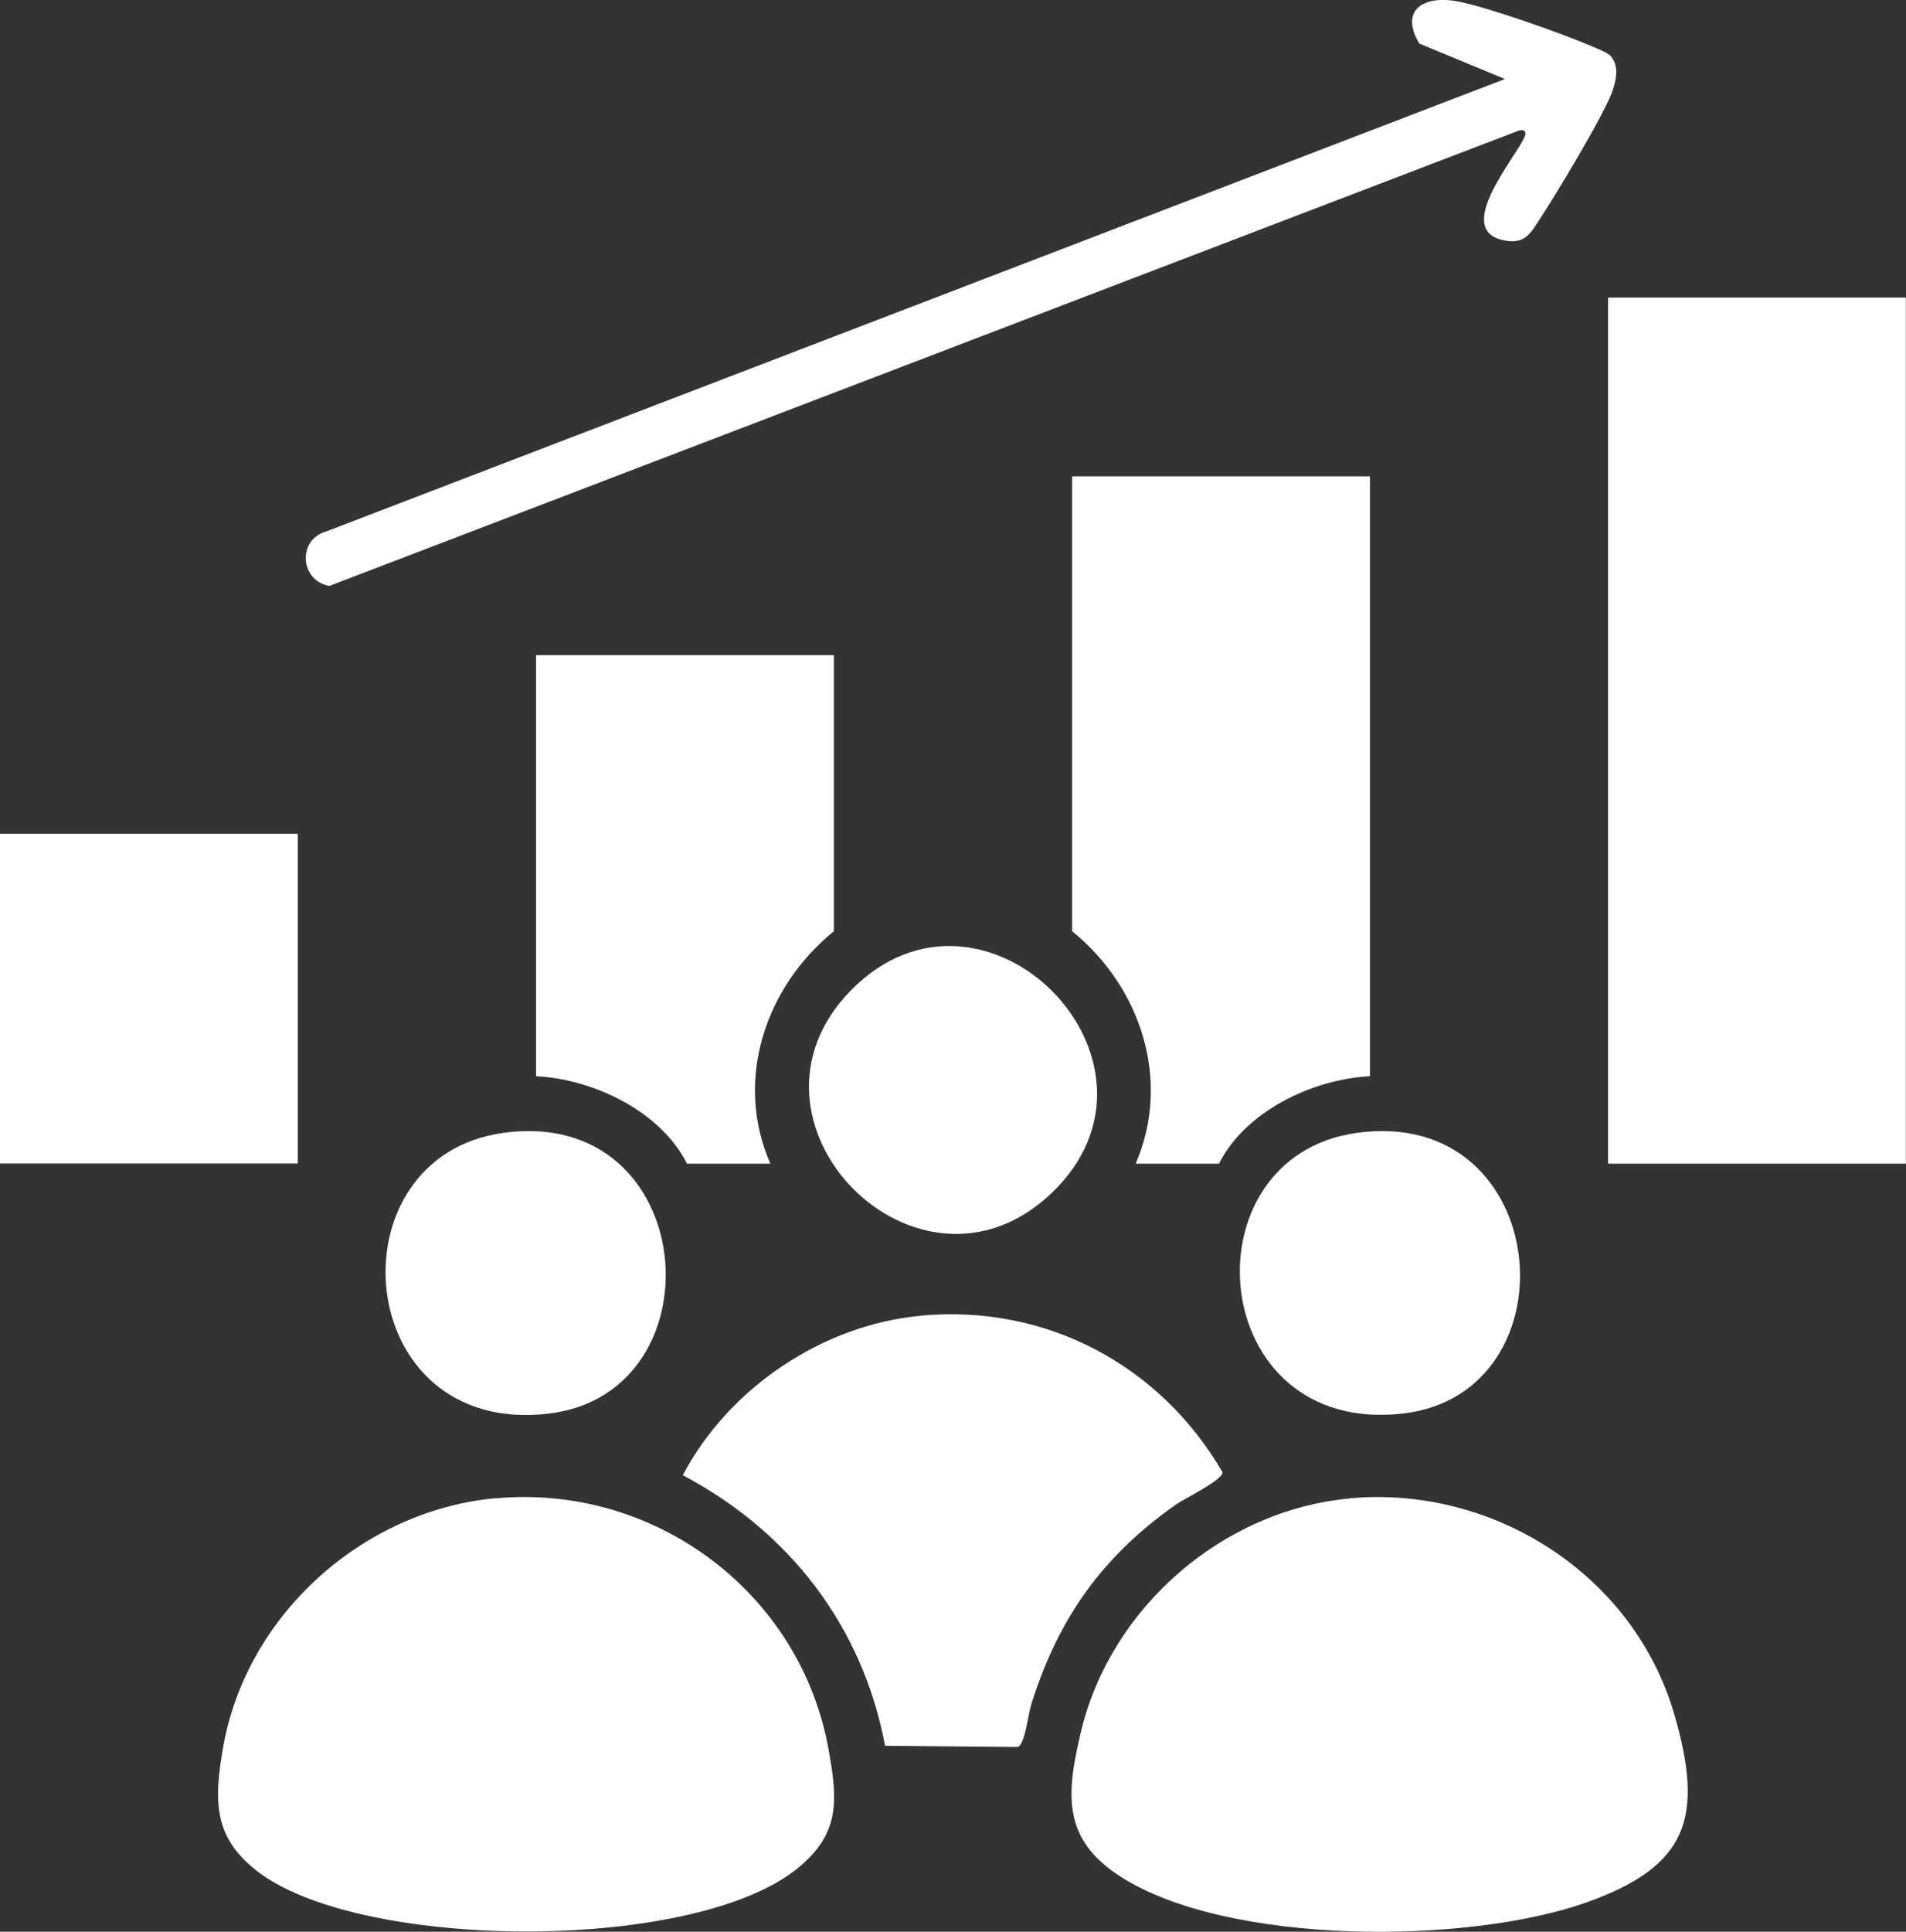
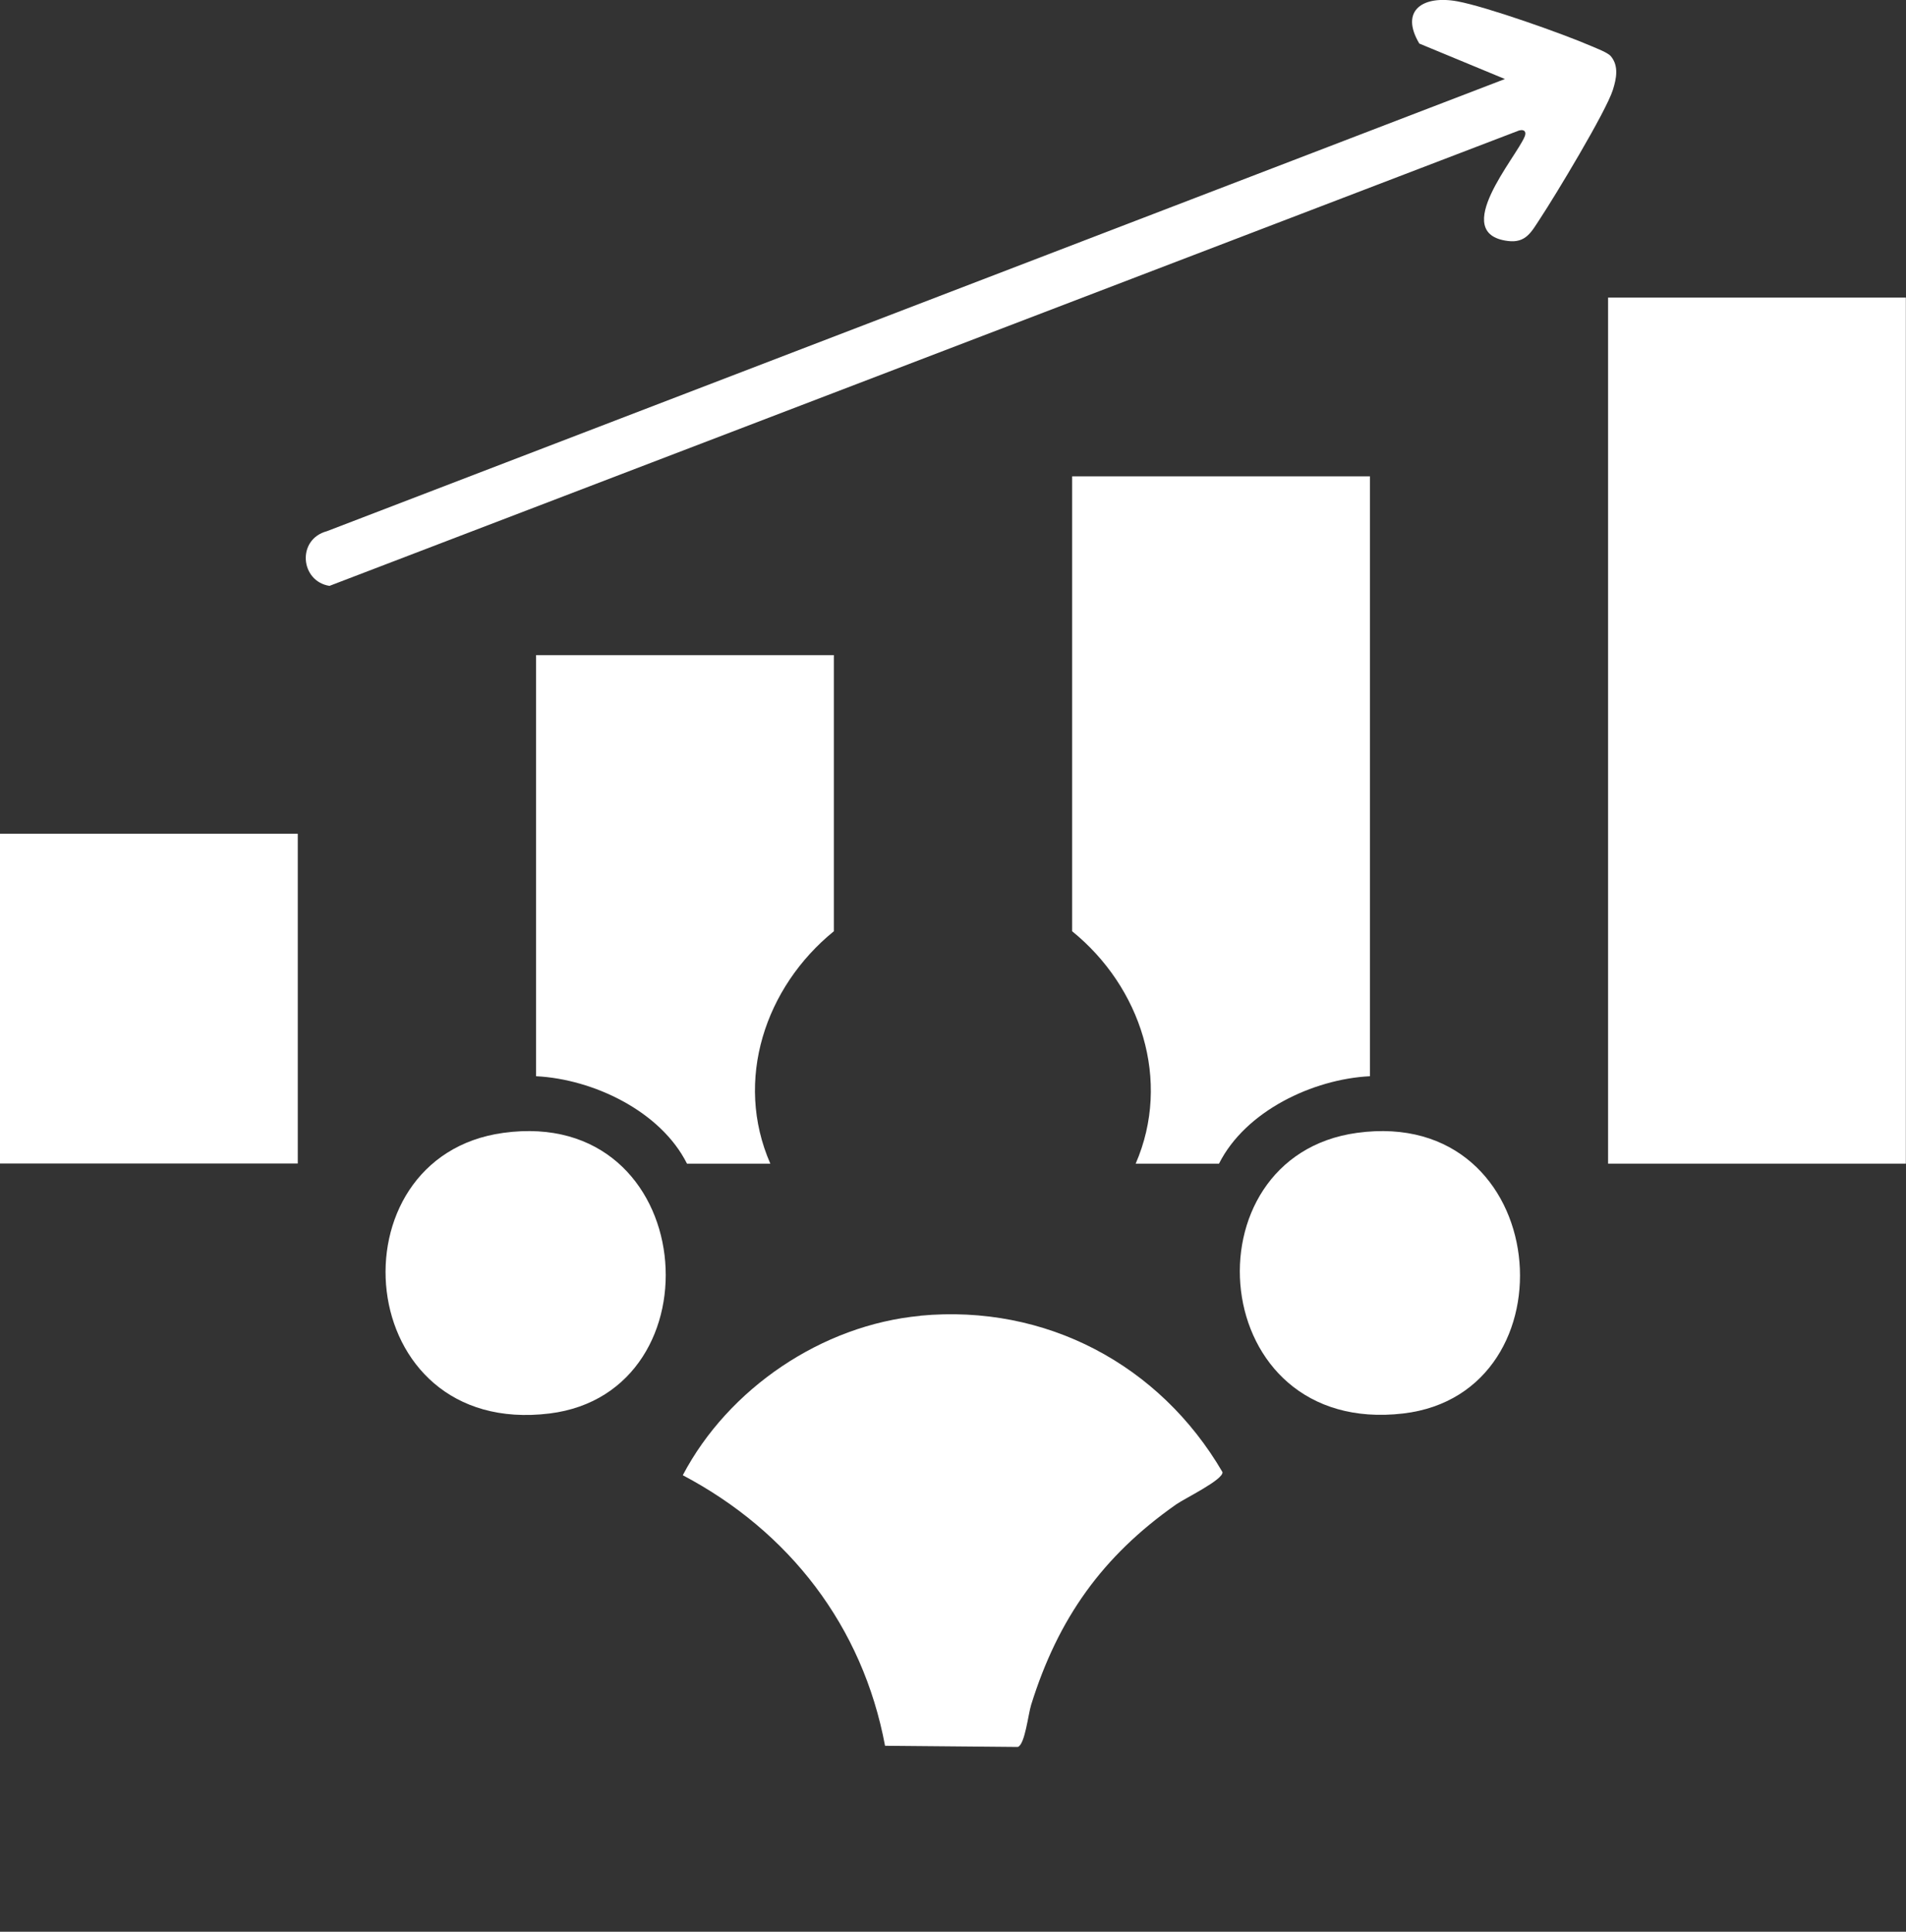
<svg xmlns="http://www.w3.org/2000/svg" id="Layer_1" data-name="Layer 1" width="126.93" height="128.59" viewBox="0 0 126.93 128.59">
  <rect x="0" y="0" width="126.93" height="128.59" fill="#333333" stroke="none" />
  <defs>
    <style>
      .cls-1 {
        fill: #fff;
      }
    </style>
  </defs>
  <rect class="cls-1" x="107.09" y="19.81" width="19.83" height="57.65" />
-   <path class="cls-1" d="M33,99.74c10.6-.98,20.34,6.28,22.19,16.78.58,3.26.77,5.44-1.92,7.72-6.75,5.74-28.81,5.64-35.91.49-3.19-2.32-3.13-4.84-2.49-8.48,1.56-8.77,9.3-15.7,18.12-16.52Z" />
-   <path class="cls-1" d="M89.85,99.74c9.59-.89,18.97,5.08,21.66,14.41,1.97,6.83.92,10.08-5.87,12.49-7.89,2.8-23.87,2.89-31.05-1.74-3.9-2.52-3.58-5.54-2.59-9.68,1.98-8.22,9.41-14.68,17.85-15.47Z" />
  <path class="cls-1" d="M91.23,31.71v39.93c-3.81.19-8.3,2.33-10.05,5.82h-5.55c2.4-5.53.34-11.77-4.23-15.47v-30.28h19.83Z" />
  <path class="cls-1" d="M61.29,87.58c8.34-.78,15.94,3.25,20.12,10.41.08.5-2.51,1.75-3.08,2.15-4.92,3.45-7.87,7.6-9.66,13.34-.2.63-.41,2.65-.89,2.81l-8.84-.08c-1.49-7.96-6.38-14.27-13.47-18.01,3.04-5.78,9.28-10,15.81-10.61Z" />
  <path class="cls-1" d="M55.53,43.61v18.38c-4.57,3.71-6.66,9.92-4.23,15.47h-5.55c-1.75-3.49-6.24-5.63-10.05-5.82v-28.03h19.83Z" />
  <rect class="cls-1" y="55.5" width="19.83" height="21.95" />
  <path class="cls-1" d="M107.28,3.75c.54.65.36,1.5.13,2.23-.45,1.44-3.87,7.1-4.87,8.61-.55.83-.92,1.61-2.13,1.45-3.9-.49.57-5.57,1.13-6.96.13-.33-.05-.49-.39-.39L21.94,39c-1.95-.31-2.19-3.1-.17-3.64L100.22,5.26l-5.7-2.36c-1.33-2.23.27-3.23,2.54-2.81,1.94.36,7,2.15,8.92,2.98.34.15,1.1.43,1.3.68Z" />
  <path class="cls-1" d="M33.52,75.41c13.05-1.79,14.55,17.26,3.08,18.68-13.23,1.63-14.67-17.09-3.08-18.68Z" />
  <path class="cls-1" d="M90.37,75.41c13.06-1.79,14.64,17.32,3.08,18.68-13.17,1.54-14.62-17.1-3.08-18.68Z" />
-   <path class="cls-1" d="M56.68,65.91c8.87-9.01,22.48,4.78,13.36,13.5-8.88,8.49-21.96-4.76-13.36-13.5Z" />
+   <path class="cls-1" d="M56.68,65.91Z" />
</svg>